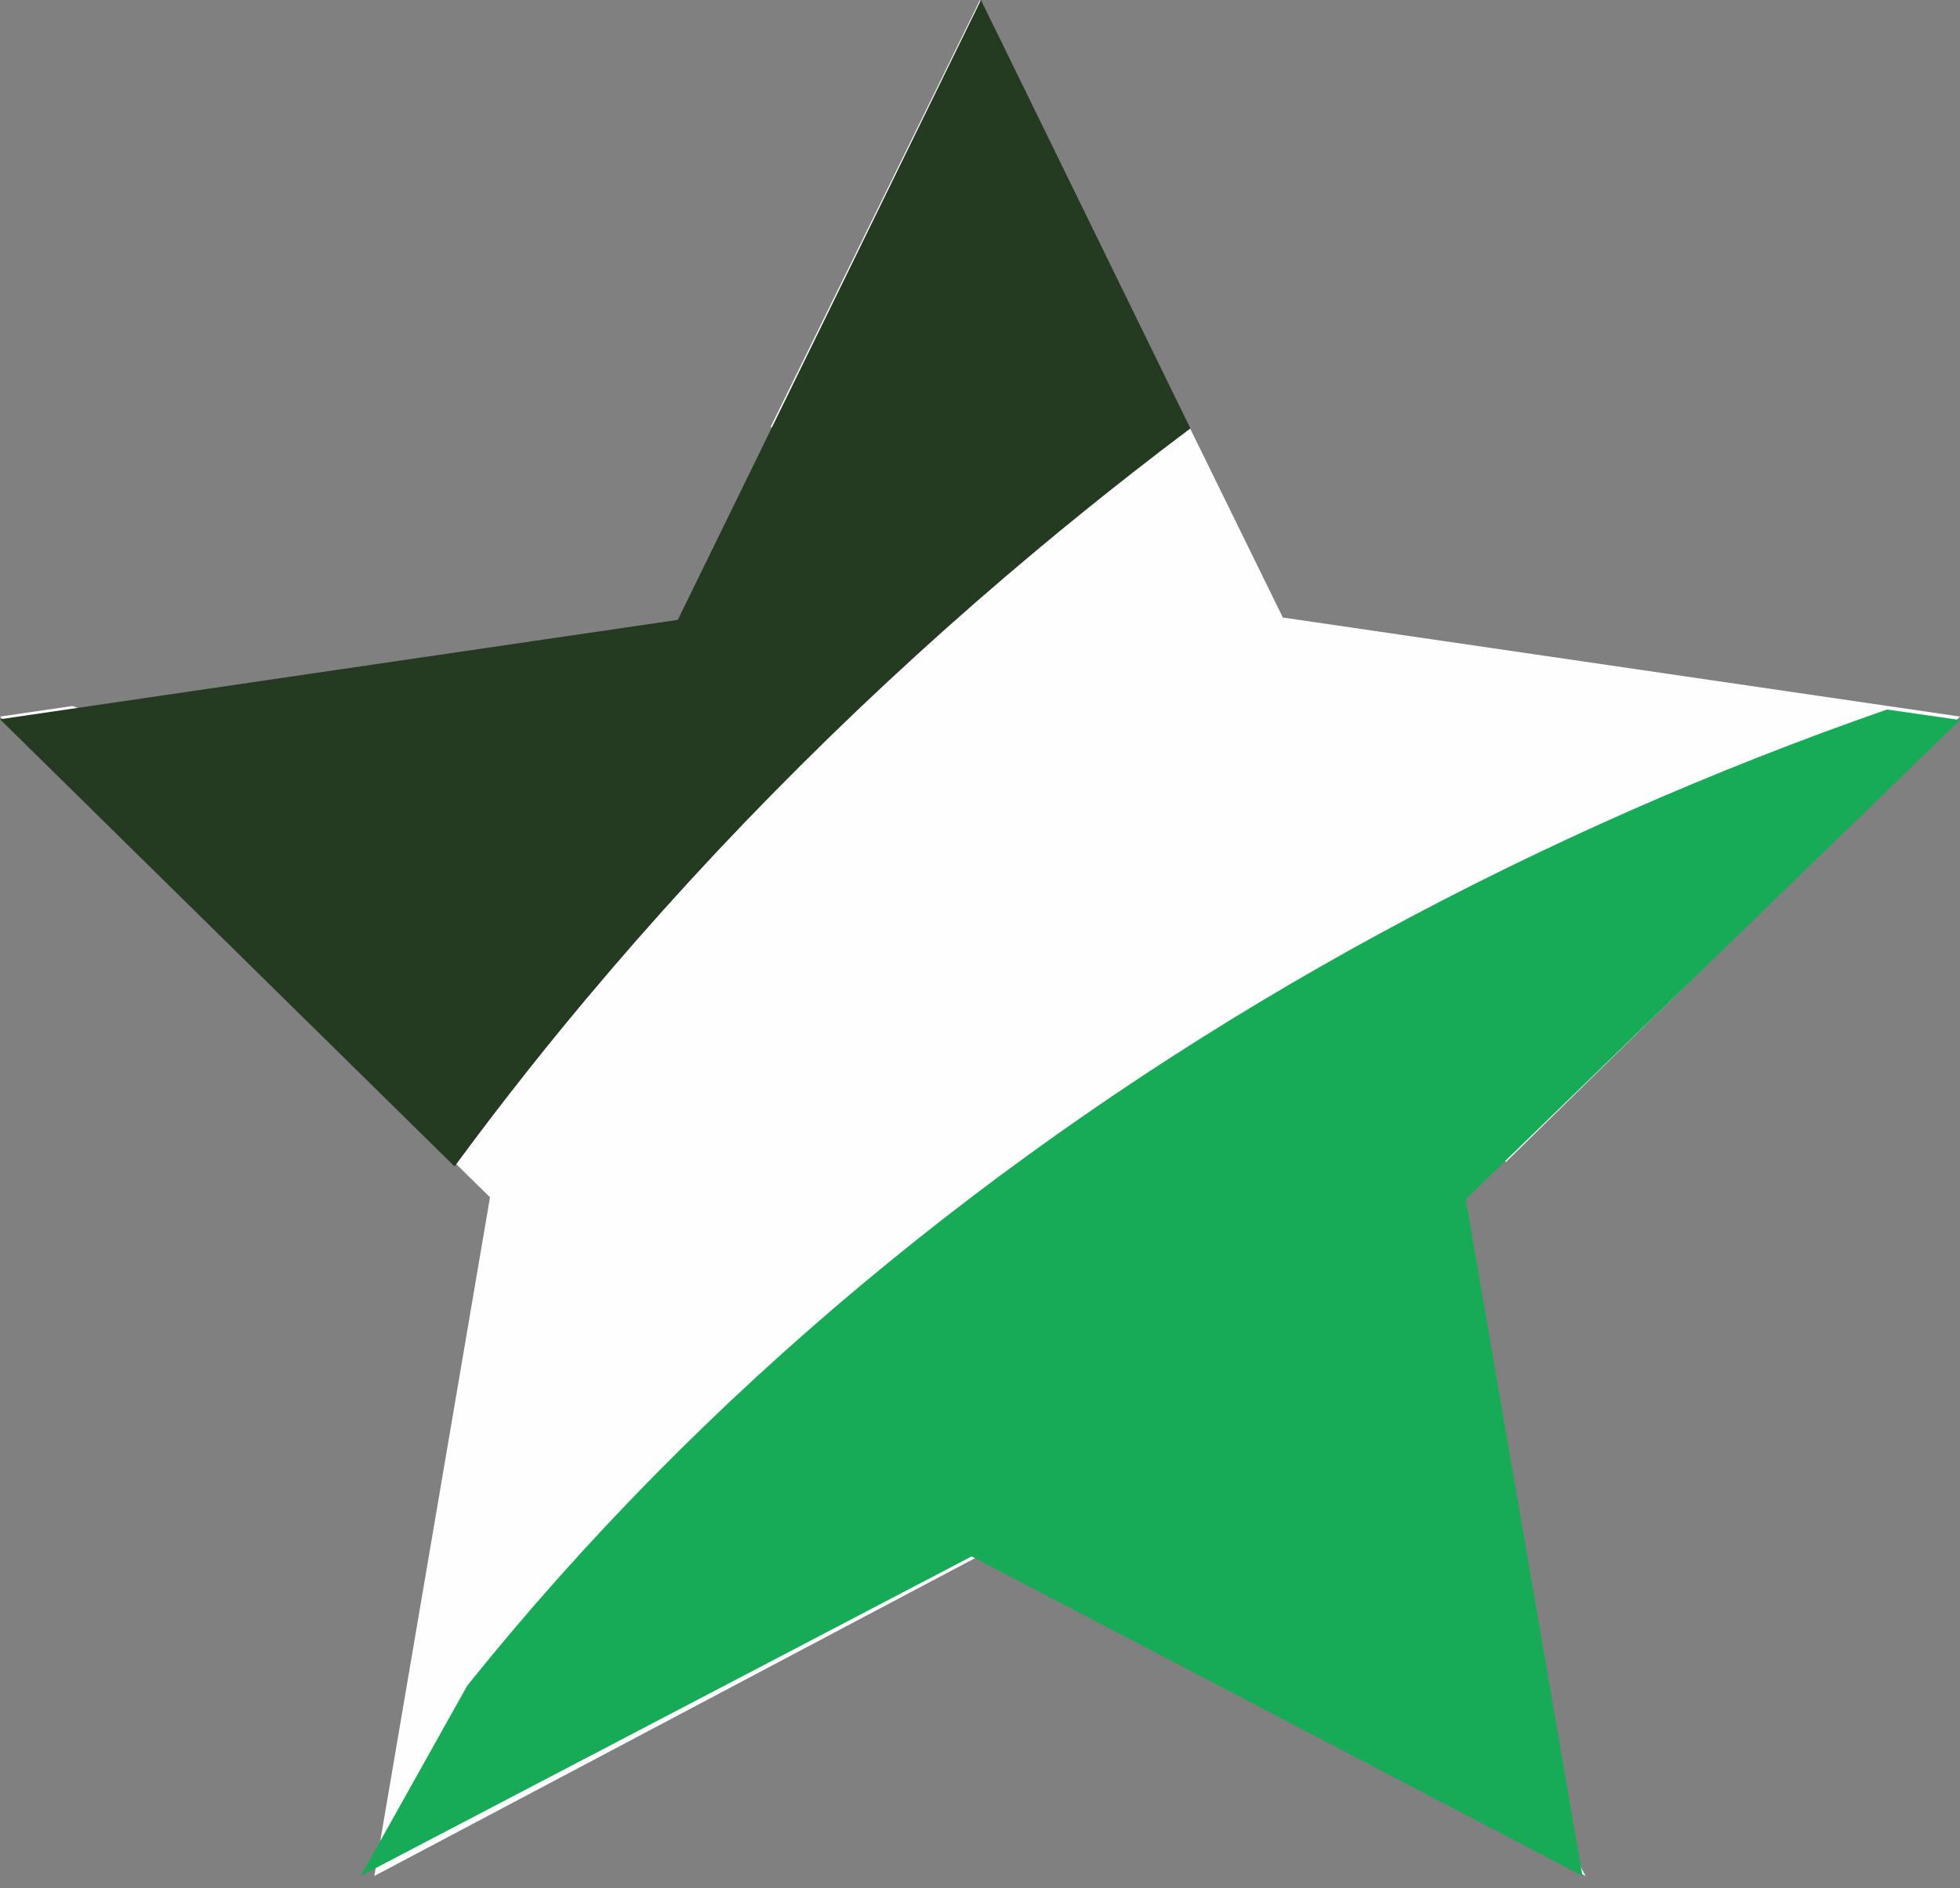
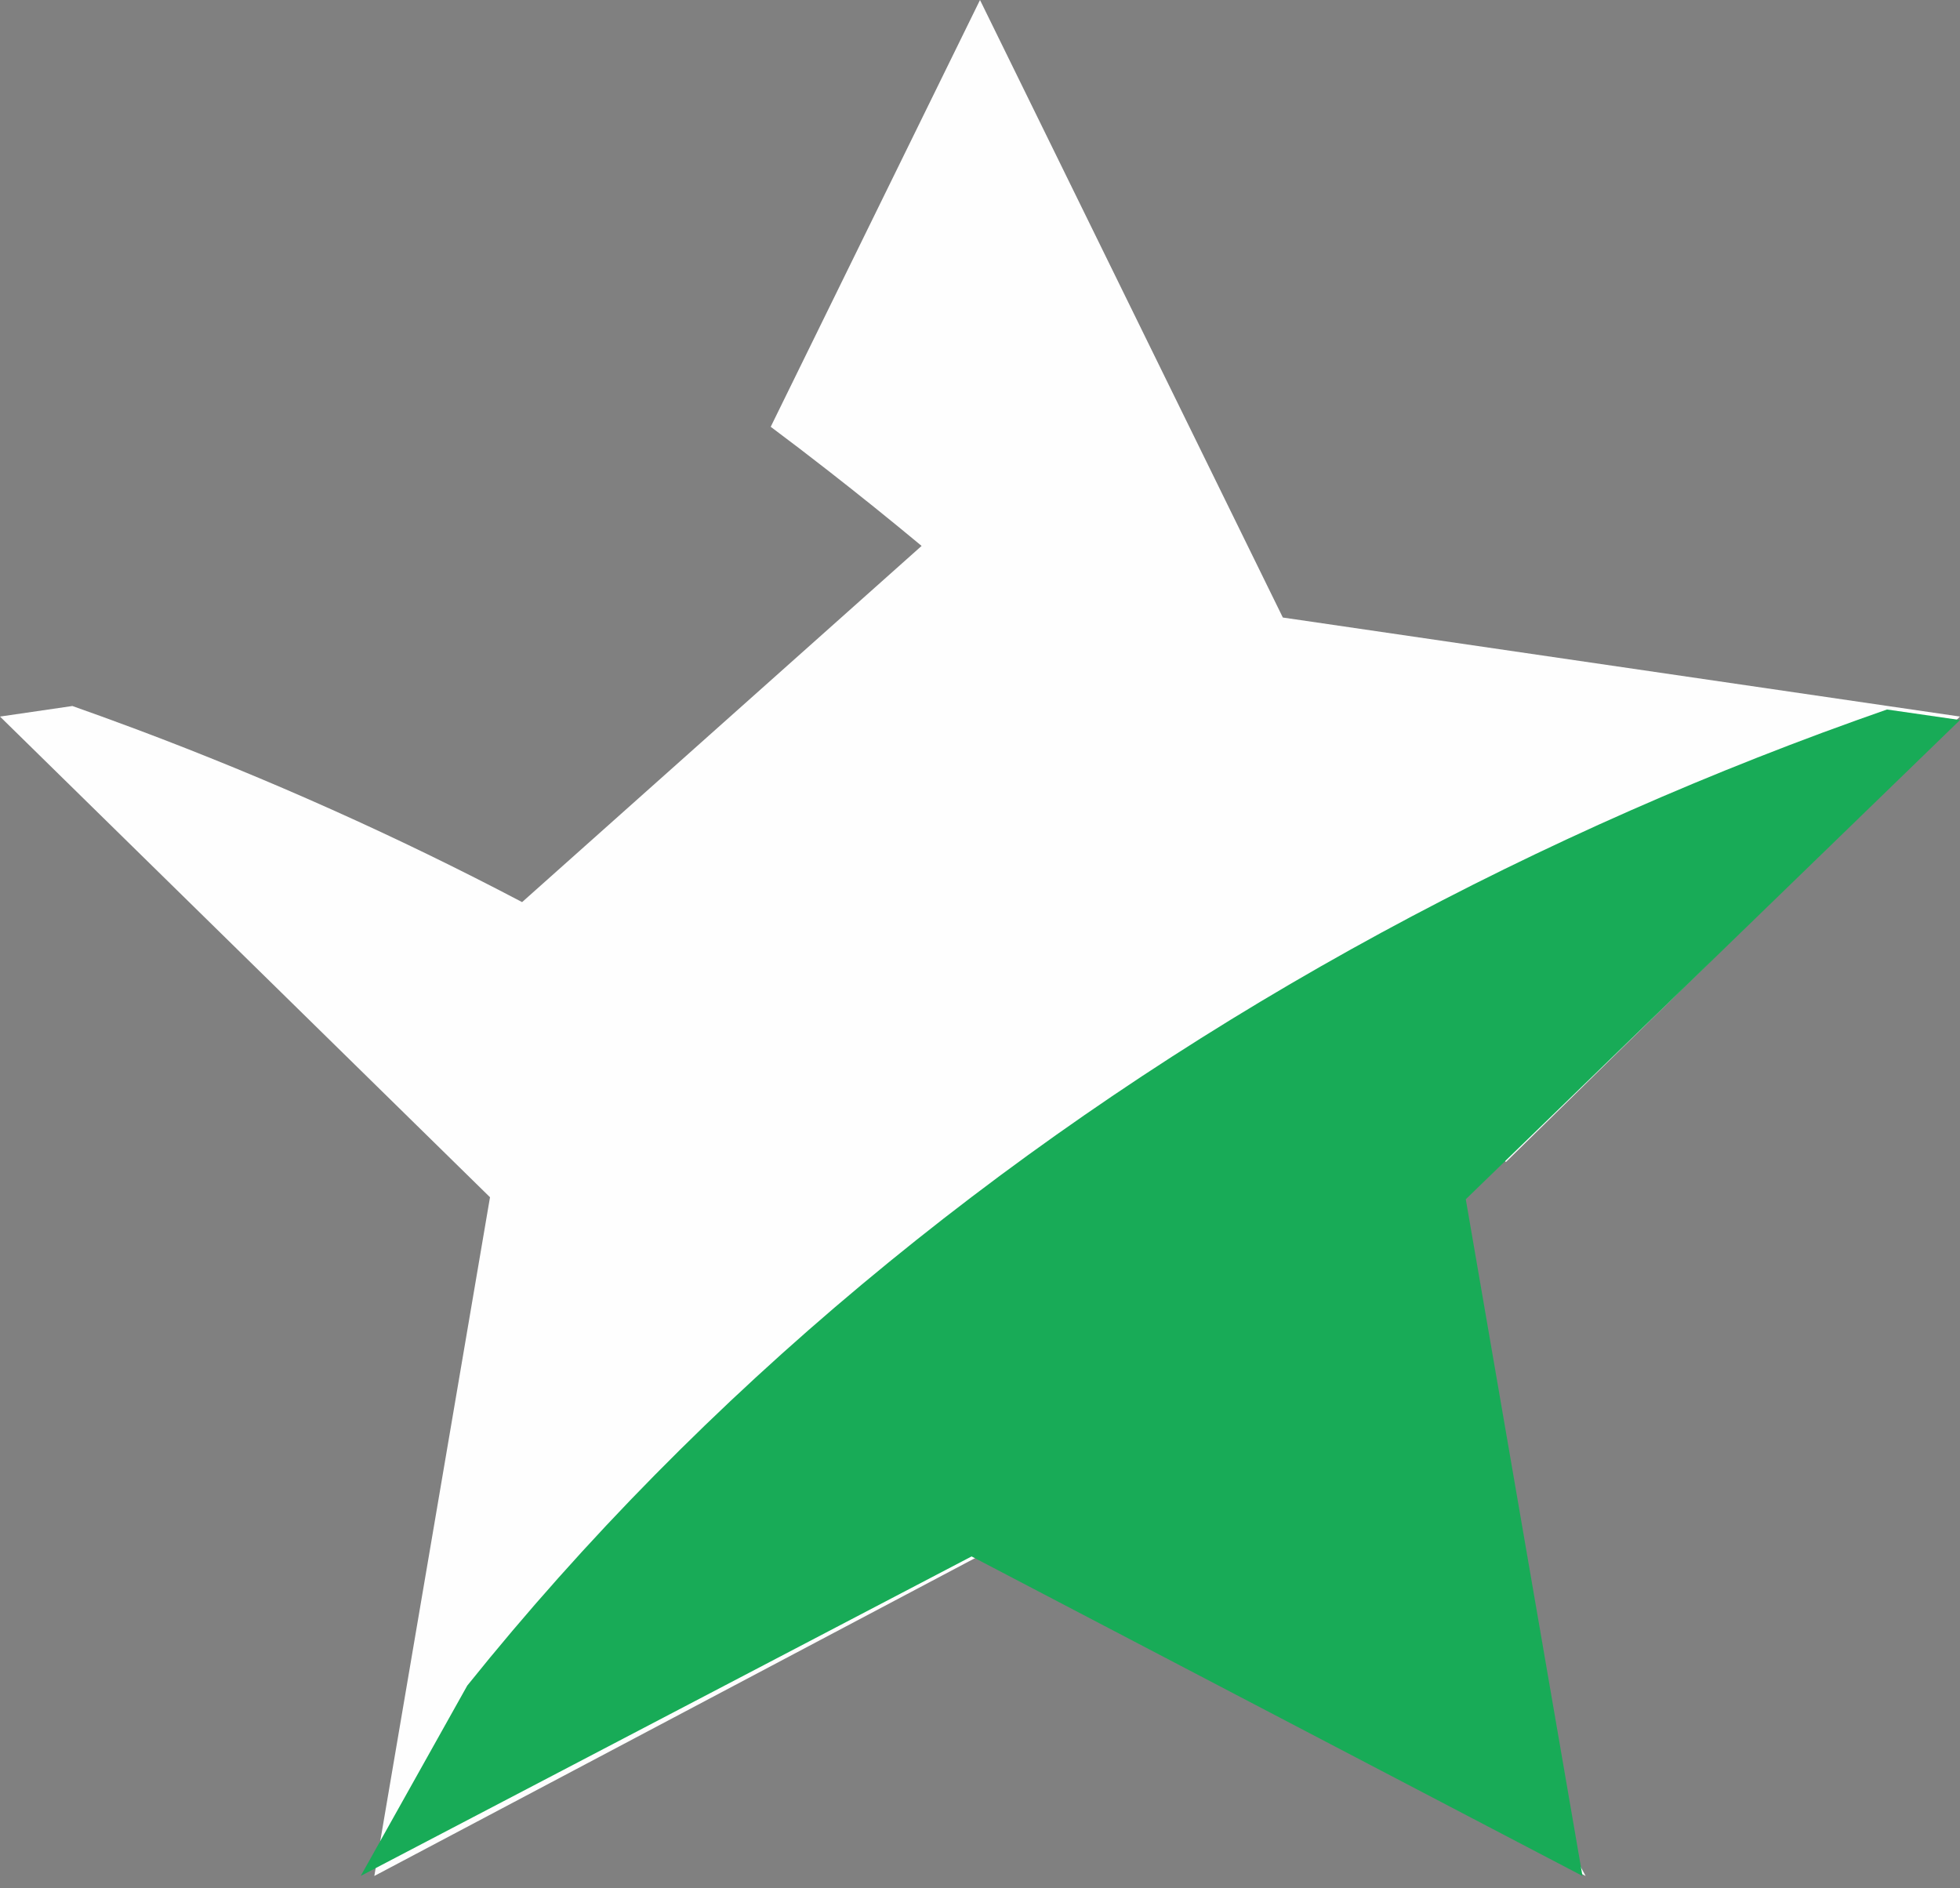
<svg xmlns="http://www.w3.org/2000/svg" xmlns:xlink="http://www.w3.org/1999/xlink" version="1.1" width="163px" height="157px">
  <rect width="100%" height="100%" fill="#808080" stroke="none" />
  <svg width="163px" height="157px" viewBox="0 0 163 157" version="1.1">
    <title>Group 12</title>
    <defs>
      <polygon id="SvgjsPolygon1037" points="0 0 163 0 163 156 0 156" />
      <polygon id="SvgjsPolygon1036" points="0 0.12 0.5 0.12 0.5 0.38 0 0.38" />
      <polygon id="SvgjsPolygon1035" points="0 0 99 0 99 97 0 97" />
    </defs>
    <g id="SvgjsG1034" stroke="none" stroke-width="1" fill="none" fill-rule="evenodd">
      <g id="SvgjsG1033" transform="translate(-602, -1110)">
        <g id="SvgjsG1032" transform="translate(602, 1110)">
          <g id="SvgjsG1031">
            <mask id="SvgjsMask1030" fill="white">
              <use xlink:href="#path-1" />
            </mask>
            <g id="SvgjsG1029" />
            <path d="M92.363,108.22 L117.109,86.157 C118.298,87.615 119.472,89.084 120.628,90.566 C122.192,92.568 123.727,94.592 125.233,96.635 L163,59.588 L106.685,51.352 L81.5,-2.3711579e-14 L64.095,35.491 C65.699,36.688 67.288,37.903 68.863,39.133 C71.491,41.181 74.084,43.27 76.643,45.397 L43.42,75.017 C33.012,69.541 22.292,64.755 11.367,60.654 C10.407,60.295 9.443,59.94 8.475,59.588 C7.66,59.292 6.842,58.999 6.02,58.71 L0,59.588 L40.75,99.56 L31.13,156 L31.133,156 L81.5,129.352 L131.868,156 L123.083,140.125 C113.843,128.475 103.505,117.821 92.363,108.22" id="SvgjsPath1028" fill="#FEFEFE" mask="url(#mask-2)" />
          </g>
          <g id="SvgjsG1027" transform="translate(30.95, 155.95)">
            <mask id="SvgjsMask1026" fill="white">
              <use xlink:href="#path-3" />
            </mask>
            <g id="SvgjsG1025" />
            <polygon id="SvgjsPolygon1024" fill="#FEFEFE" mask="url(#mask-4)" points="0.248 0.38 0.252 0.361 0.248 0.361" />
          </g>
          <g id="SvgjsG1023">
            <mask id="SvgjsMask1022" fill="white">
              <use xlink:href="#path-5" />
            </mask>
            <g id="SvgjsG1021" />
-             <path d="M0,59.813 L56.369,51.546 L81.578,-1.04678831e-05 L99,35.625 C97.394,36.827 95.803,38.047 94.227,39.281 C91.518,41.398 88.845,43.558 86.209,45.759 C72.589,57.142 59.98,69.656 48.657,83.181 C46.527,85.72 44.445,88.296 42.413,90.908 C40.847,92.918 39.311,94.95 37.804,97" id="SvgjsPath1020" fill="#243A21" mask="url(#mask-6)" />
          </g>
          <path d="M38.86,140.169 C48.685,127.926 59.738,116.784 71.676,106.814 C83.614,96.844 96.414,88.023 109.812,80.378 C123.21,72.733 137.198,66.259 151.535,60.938 C152.504,60.58 153.476,60.226 154.452,59.876 C155.274,59.58 156.099,59.288 156.928,59 L163,59.876 L121.9,99.727 L131.604,156 L131.604,155.996 L131.6,155.996 L80.8,129.429 L30,155.996" id="SvgjsPath1019" fill="#18AB57" />
        </g>
      </g>
    </g>
  </svg>
  <style>@media (prefers-color-scheme: light) { :root { filter: none; } }
@media (prefers-color-scheme: dark) { :root { filter: none; } }
</style>
</svg>